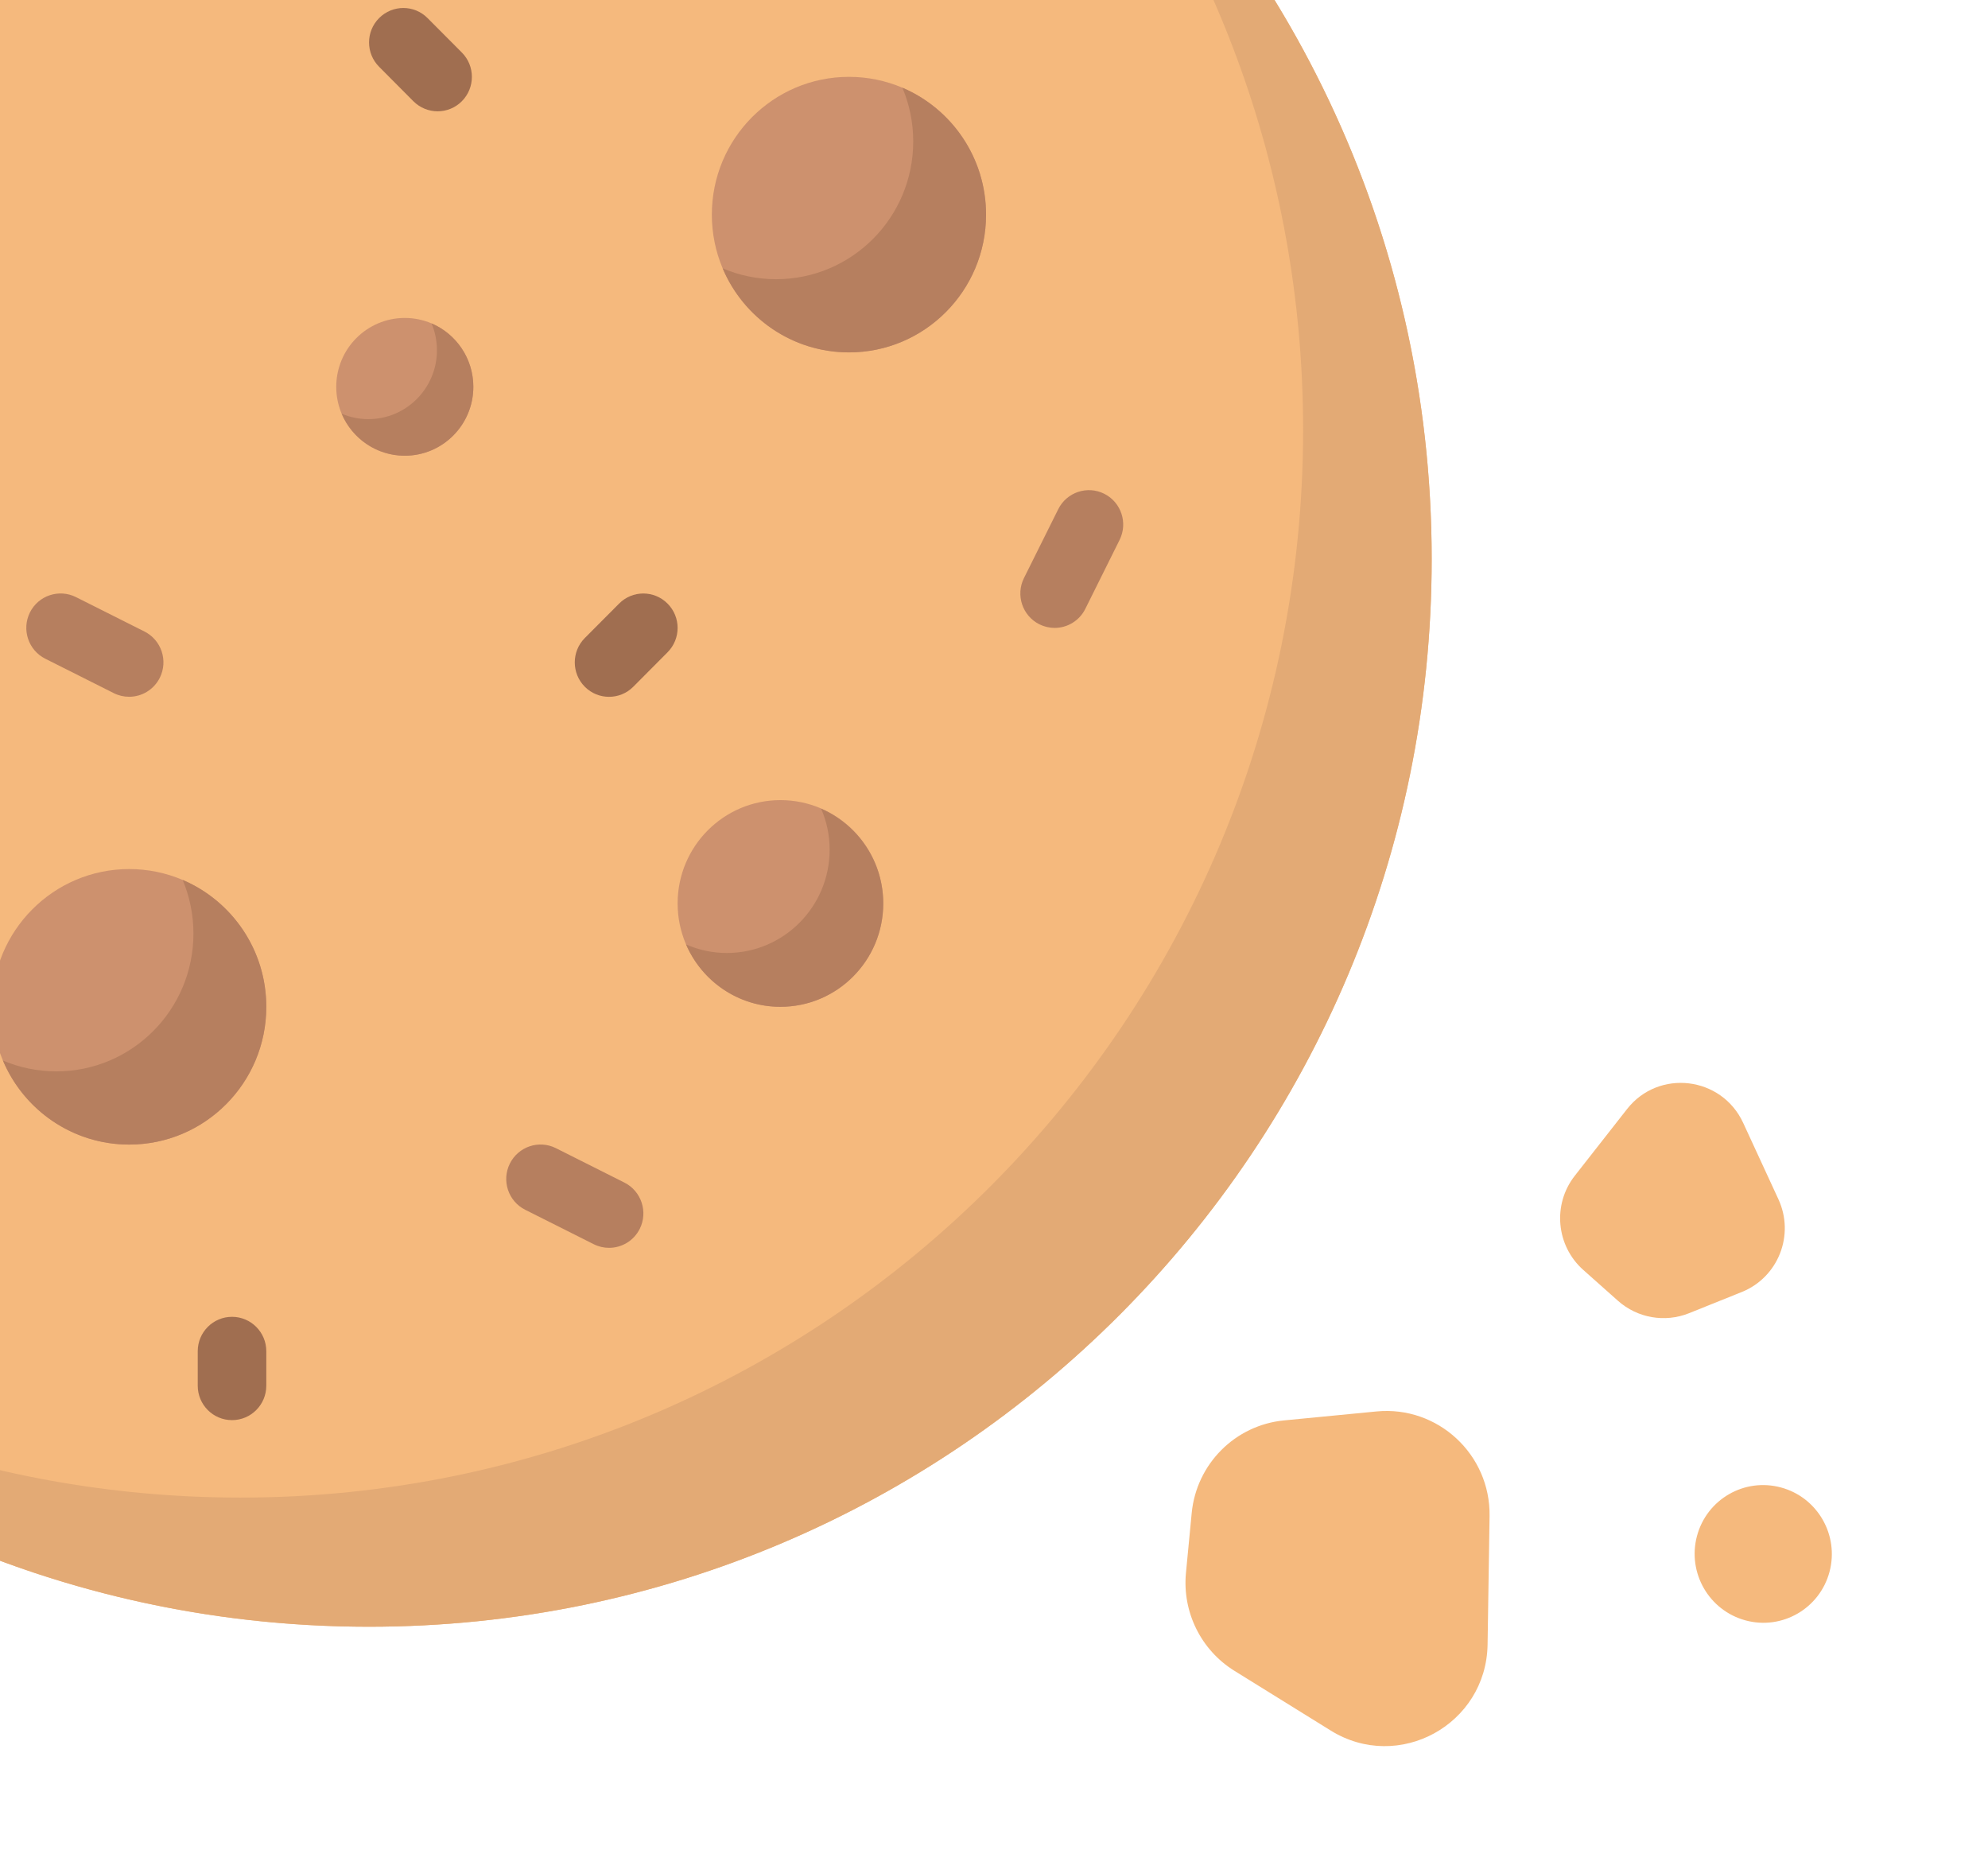
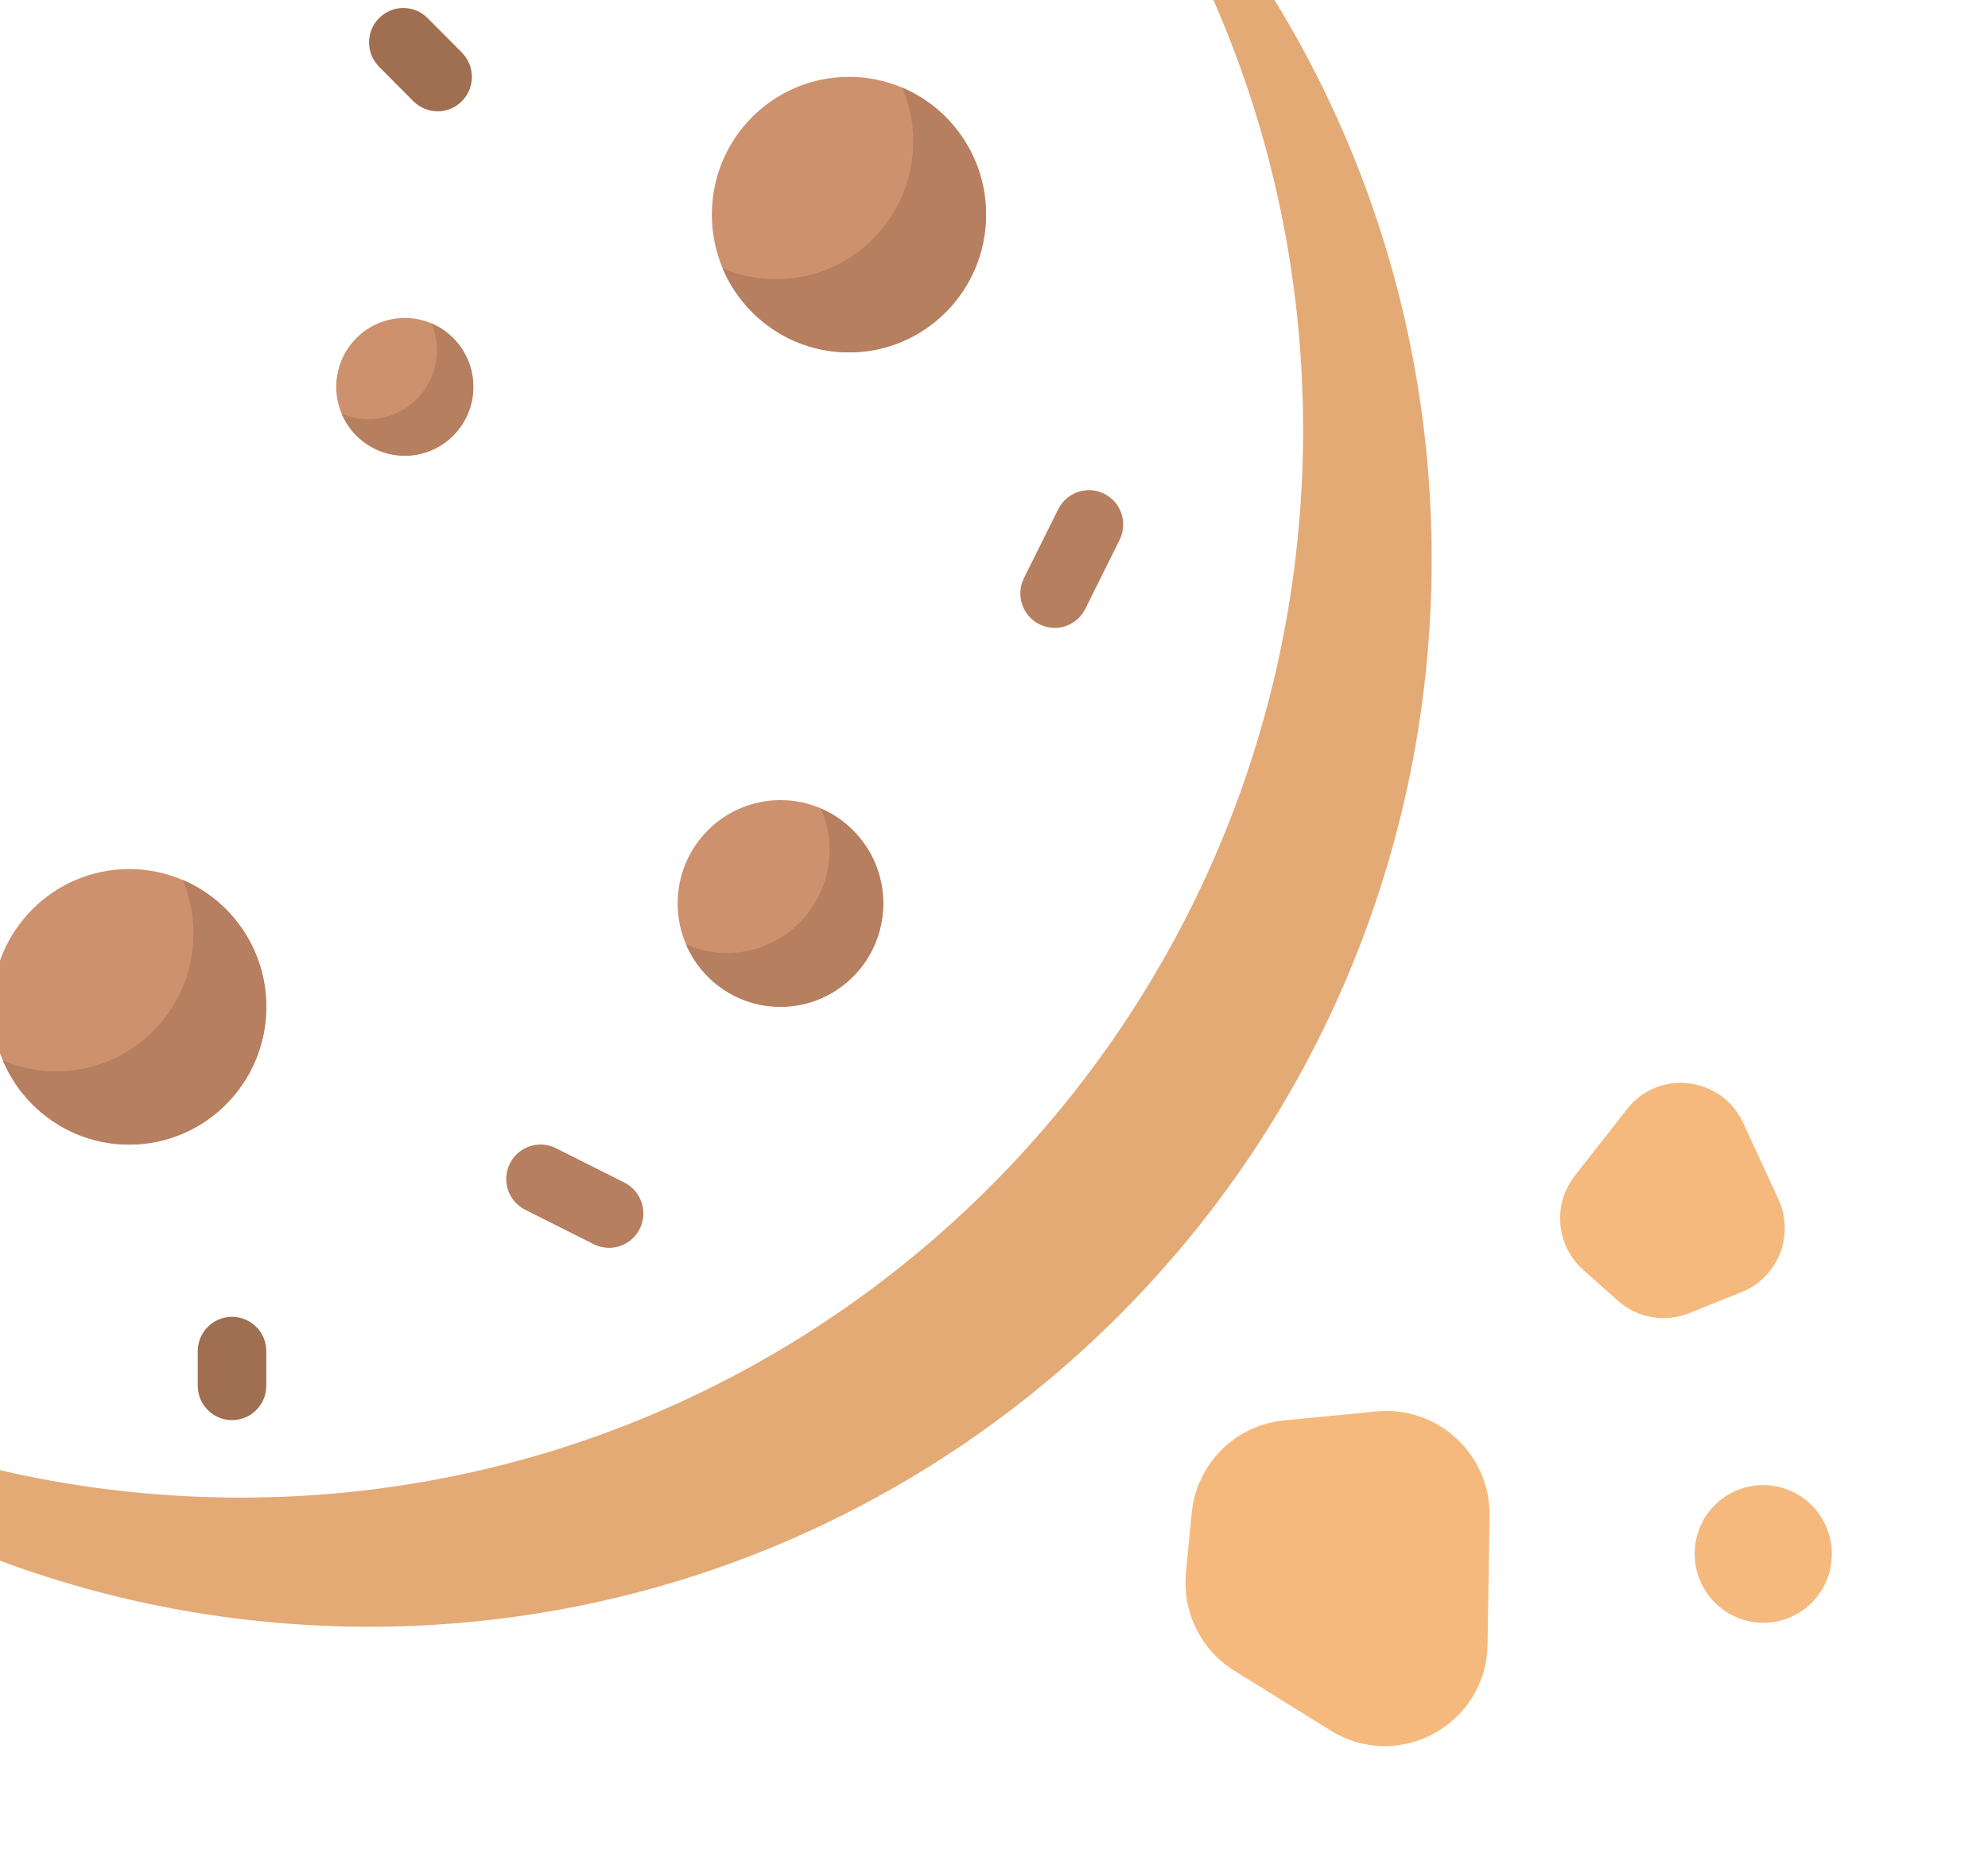
<svg xmlns="http://www.w3.org/2000/svg" width="43" height="40" viewBox="0 0 43 40" fill="none" class="cookies-svg">
-   <path d="M-13.832 14.991C-13.488 15.042 -13.135 15.069 -12.777 15.069C-9.474 15.069 -6.679 12.899 -5.721 9.901C-5.557 9.389 -10.526 0.601 -10 0.5C-4.516 -0.549 -4.5 0.815 -4.5 -5C-4.5 -12.935 1.793 -10.219 3.506 -10.559C4.954 -10.848 6.451 -11 7.983 -11C20.677 -11 30.967 -0.662 30.967 12.09C30.967 24.842 20.677 35.179 7.983 35.179C-3.457 35.179 -12.917 26.814 -14.696 15.823C-14.777 15.324 -14.33 14.918 -13.832 14.991Z" fill="#F5B97D" />
  <path d="M18.363 7.62C16.725 7.62 15.397 6.287 15.397 4.641C15.397 2.996 16.725 1.662 18.363 1.662C20 1.662 21.328 2.996 21.328 4.641C21.328 6.287 20 7.62 18.363 7.62Z" fill="#CD916E" />
  <path d="M16.881 21.772C15.653 21.772 14.657 20.771 14.657 19.537C14.657 18.303 15.653 17.303 16.881 17.303C18.11 17.303 19.105 18.303 19.105 19.537C19.105 20.771 18.11 21.772 16.881 21.772Z" fill="#CD916E" />
-   <path d="M2.793 15.068C3.065 15.068 3.326 14.918 3.457 14.656C3.64 14.288 3.491 13.841 3.125 13.657L1.642 12.912C1.276 12.73 0.831 12.877 0.647 13.245C0.464 13.613 0.613 14.061 0.979 14.245L2.462 14.99C2.568 15.043 2.681 15.068 2.793 15.068Z" fill="#B67F5F" />
  <path d="M22.811 13.579C23.083 13.579 23.345 13.428 23.475 13.167L24.216 11.677C24.4 11.309 24.251 10.862 23.885 10.678C23.519 10.495 23.074 10.643 22.89 11.011L22.148 12.501C21.965 12.869 22.114 13.316 22.48 13.5C22.587 13.553 22.7 13.579 22.811 13.579Z" fill="#B67F5F" />
  <path d="M13.174 26.985C13.446 26.985 13.707 26.835 13.838 26.574C14.021 26.206 13.872 25.758 13.506 25.574L12.023 24.829C11.657 24.646 11.212 24.795 11.028 25.163C10.845 25.531 10.993 25.978 11.36 26.162L12.843 26.907C12.949 26.96 13.062 26.985 13.174 26.985Z" fill="#B67F5F" />
-   <path d="M13.173 15.069C13.363 15.069 13.553 14.997 13.698 14.851L14.439 14.106C14.729 13.815 14.729 13.344 14.439 13.053C14.149 12.762 13.68 12.762 13.391 13.053L12.649 13.798C12.36 14.089 12.36 14.56 12.649 14.851C12.794 14.997 12.984 15.069 13.173 15.069Z" fill="#A06E50" />
  <path d="M5.018 30.711C5.428 30.711 5.76 30.378 5.76 29.966V29.221C5.76 28.81 5.428 28.477 5.018 28.477C4.609 28.477 4.277 28.81 4.277 29.221V29.966C4.277 30.378 4.609 30.711 5.018 30.711Z" fill="#A06E50" />
  <path d="M9.466 2.407C9.655 2.407 9.845 2.335 9.99 2.189C10.279 1.898 10.279 1.427 9.99 1.136L9.248 0.391C8.959 0.1 8.49 0.1 8.2 0.391C7.91 0.682 7.91 1.153 8.2 1.444L8.941 2.189C9.086 2.334 9.276 2.407 9.466 2.407Z" fill="#A06E50" />
  <path d="M25.652 34.015L25.776 32.722C25.878 31.66 26.715 30.819 27.774 30.717L29.776 30.523C31.099 30.396 32.24 31.453 32.219 32.786L32.176 35.565C32.148 37.296 30.252 38.335 28.783 37.424L26.7 36.132C25.978 35.684 25.571 34.863 25.652 34.015Z" fill="#F5B97D" />
  <path d="M34.996 28.13L34.245 27.462C33.657 26.938 33.577 26.046 34.062 25.427L35.192 23.985C35.876 23.112 37.239 23.274 37.705 24.284L38.467 25.935C38.824 26.709 38.462 27.623 37.675 27.94L36.533 28.399C36.012 28.608 35.416 28.504 34.996 28.13Z" fill="#F5B97D" />
  <path d="M38.521 32.167C39.313 32.38 39.783 33.197 39.572 33.991C39.361 34.785 38.547 35.256 37.756 35.042C36.964 34.828 36.494 34.012 36.705 33.218C36.916 32.424 37.729 31.953 38.521 32.167Z" fill="#F5B97D" />
  <path d="M5.203 32.386C17.896 32.386 28.186 22.049 28.186 9.296C28.186 3.632 26.155 -1.557 22.785 -5.574C27.788 -1.339 30.967 5.002 30.967 12.09C30.967 24.842 20.677 35.179 7.983 35.179C0.924 35.179 -5.381 31.994 -9.593 26.972C-5.598 30.352 -0.438 32.386 5.203 32.386Z" fill="#E3AA75" />
  <path d="M16.787 6.038C18.425 6.038 19.753 4.704 19.753 3.059C19.753 2.647 19.669 2.254 19.519 1.897C20.582 2.35 21.328 3.408 21.328 4.642C21.328 6.287 20 7.621 18.363 7.621C17.135 7.621 16.081 6.871 15.631 5.803C15.986 5.954 16.377 6.038 16.787 6.038Z" fill="#B67F5F" />
  <path d="M15.721 20.609C16.949 20.609 17.945 19.608 17.945 18.374C17.945 18.059 17.879 17.76 17.761 17.488C18.55 17.832 19.104 18.619 19.104 19.538C19.104 20.772 18.108 21.773 16.879 21.773C15.965 21.773 15.181 21.217 14.839 20.424C15.109 20.542 15.407 20.609 15.721 20.609Z" fill="#B67F5F" />
  <path d="M2.794 24.752C1.157 24.752 -0.171 23.418 -0.171 21.773C-0.171 20.128 1.157 18.794 2.794 18.794C4.432 18.794 5.76 20.128 5.76 21.773C5.76 23.418 4.432 24.752 2.794 24.752Z" fill="#CD916E" />
  <path d="M1.219 23.169C2.856 23.169 4.184 21.835 4.184 20.19C4.184 19.778 4.101 19.385 3.95 19.028C5.014 19.481 5.76 20.539 5.76 21.773C5.76 23.418 4.432 24.752 2.794 24.752C1.566 24.752 0.513 24.002 0.063 22.934C0.418 23.085 0.808 23.169 1.219 23.169Z" fill="#B67F5F" />
  <path d="M8.755 9.855C7.937 9.855 7.273 9.188 7.273 8.366C7.273 7.543 7.937 6.876 8.755 6.876C9.574 6.876 10.238 7.543 10.238 8.366C10.238 9.188 9.574 9.855 8.755 9.855Z" fill="#CD916E" />
  <path d="M7.968 9.064C8.787 9.064 9.451 8.397 9.451 7.574C9.451 7.368 9.409 7.172 9.334 6.993C9.865 7.22 10.238 7.749 10.238 8.365C10.238 9.188 9.574 9.855 8.755 9.855C8.142 9.855 7.615 9.48 7.39 8.946C7.567 9.022 7.763 9.064 7.968 9.064Z" fill="#B67F5F" />
</svg>